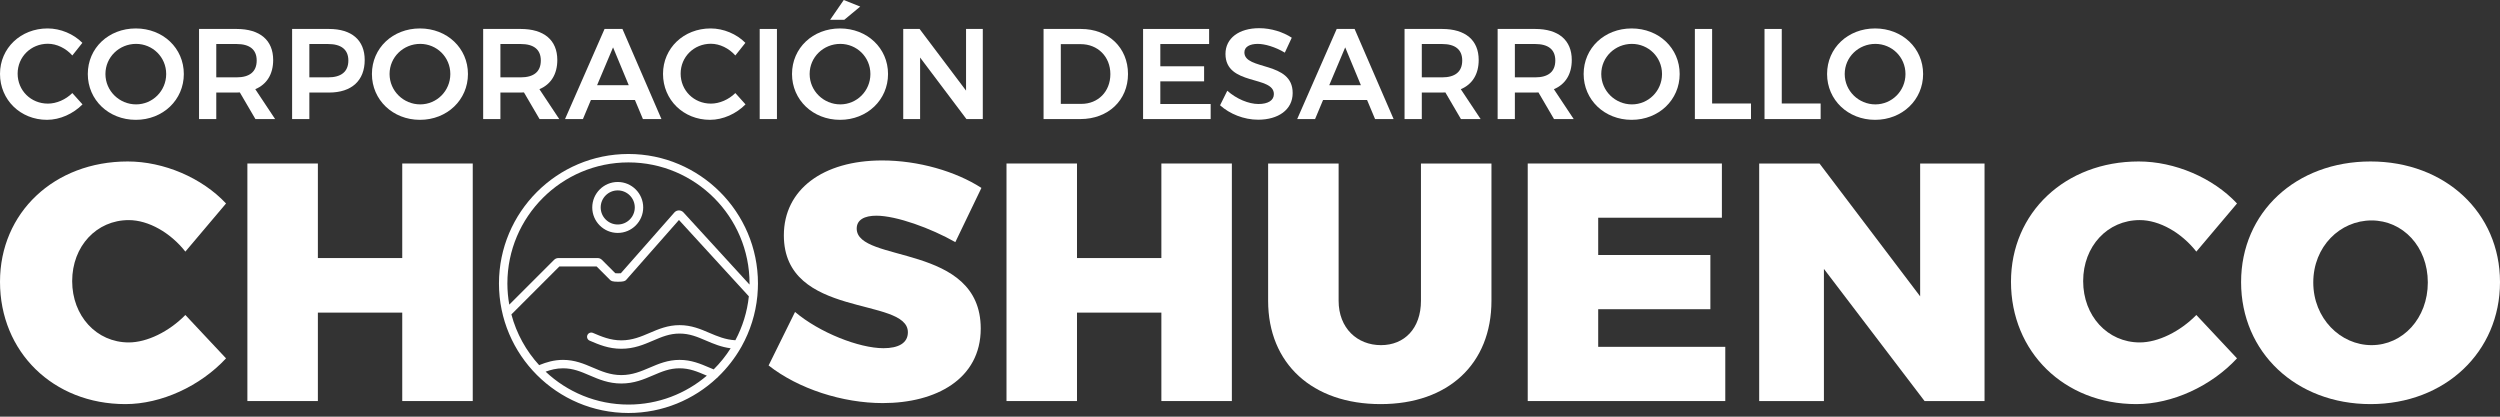
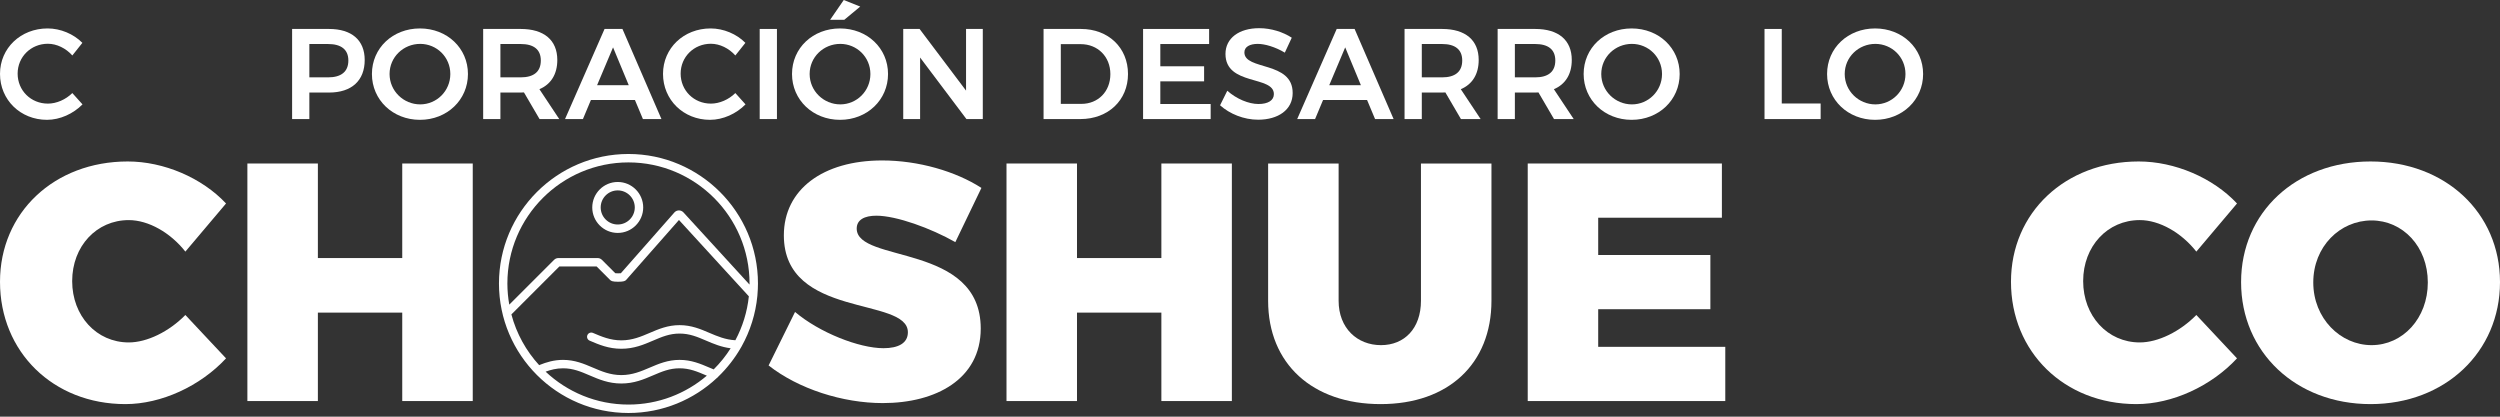
<svg xmlns="http://www.w3.org/2000/svg" width="100%" height="100%" viewBox="0 0 300 50" version="1.1" xml:space="preserve" style="fill-rule:evenodd;clip-rule:evenodd;stroke-linejoin:round;stroke-miterlimit:2;">
  <rect x="0" y="0" width="300" height="50" fill="#333333" stroke="none" />
  <g transform="matrix(1,0,0,1,0,-0.28)">
    <path d="M15.452,26.692C11.59,26.692 8.661,29.823 8.661,34.012C8.661,38.2 11.589,41.372 15.452,41.372C17.648,41.372 20.292,40.071 22.244,38.078L27.124,43.283C24.033,46.616 19.356,48.772 15.046,48.772C6.384,48.772 0,42.511 0,34.093C0,25.797 6.506,19.656 15.331,19.656C19.641,19.656 24.237,21.608 27.124,24.699L22.244,30.473C20.454,28.196 17.812,26.692 15.452,26.692Z" style="fill:white;fill-rule:nonzero;" />
  </g>
  <g transform="matrix(1,0,0,1,0,-0.28)">
    <path d="M38.145,19.9L38.145,31.246L48.27,31.246L48.27,19.9L56.729,19.9L56.729,48.406L48.27,48.406L48.27,37.793L38.145,37.793L38.145,48.406L29.686,48.406L29.686,19.9L38.145,19.9Z" style="fill:white;fill-rule:nonzero;" />
  </g>
  <g transform="matrix(1,0,0,1,0,-0.28)">
    <path d="M105.164,26.163C103.74,26.163 102.805,26.651 102.805,27.708C102.805,31.897 117.688,29.416 117.688,39.704C117.688,45.763 112.321,48.65 105.937,48.65C101.098,48.65 95.811,46.943 92.232,44.136L95.405,37.713C98.333,40.192 103.09,42.064 106.019,42.064C107.807,42.064 108.946,41.454 108.946,40.153C108.946,35.842 94.062,38.567 94.062,28.522C94.062,23.032 98.739,19.534 105.855,19.534C110.207,19.534 114.68,20.836 117.771,22.829L114.64,29.335C111.711,27.668 107.563,26.163 105.164,26.163Z" style="fill:white;fill-rule:nonzero;" />
  </g>
  <g transform="matrix(1,0,0,1,0,-0.28)">
    <path d="M129.239,19.9L129.239,31.246L139.365,31.246L139.365,19.9L147.823,19.9L147.823,48.406L139.365,48.406L139.365,37.793L129.239,37.793L129.239,48.406L120.78,48.406L120.78,19.9L129.239,19.9Z" style="fill:white;fill-rule:nonzero;" />
  </g>
  <g transform="matrix(1,0,0,1,0,-0.28)">
    <path d="M165.717,41.697C168.522,41.697 170.515,39.704 170.515,36.37L170.515,19.9L178.975,19.9L178.975,36.37C178.975,43.933 173.81,48.772 165.676,48.772C157.502,48.772 152.175,43.933 152.175,36.37L152.175,19.9L160.634,19.9L160.634,36.37C160.633,39.664 162.87,41.697 165.717,41.697Z" style="fill:white;fill-rule:nonzero;" />
  </g>
  <g transform="matrix(1,0,0,1,0,-0.28)">
    <path d="M206.627,19.9L206.627,26.406L191.784,26.406L191.784,30.88L205.245,30.88L205.245,37.386L191.784,37.386L191.784,41.9L207.034,41.9L207.034,48.406L183.327,48.406L183.327,19.9L206.627,19.9Z" style="fill:white;fill-rule:nonzero;" />
  </g>
  <g transform="matrix(1,0,0,1,0,-0.28)">
-     <path d="M218.34,19.9L230.418,35.841L230.418,19.9L238.145,19.9L238.145,48.406L230.947,48.406L218.87,32.547L218.87,48.406L211.102,48.406L211.102,19.9L218.34,19.9Z" style="fill:white;fill-rule:nonzero;" />
-   </g>
+     </g>
  <g transform="matrix(1,0,0,1,0,-0.28)">
    <path d="M256.771,26.691C252.907,26.691 249.979,29.822 249.979,34.011C249.979,38.199 252.907,41.372 256.771,41.372C258.966,41.372 261.61,40.07 263.561,38.078L268.441,43.283C265.35,46.616 260.674,48.772 256.364,48.772C247.702,48.772 241.318,42.51 241.318,34.092C241.318,25.796 247.824,19.656 256.648,19.656C260.959,19.656 265.555,21.608 268.441,24.698L263.561,30.473C261.773,28.196 259.129,26.691 256.771,26.691Z" style="fill:white;fill-rule:nonzero;" />
  </g>
  <g transform="matrix(1,0,0,1,0,-0.28)">
    <path d="M277.593,34.174C277.593,38.484 280.847,41.697 284.588,41.697C288.328,41.697 291.338,38.484 291.338,34.174C291.338,29.863 288.328,26.732 284.588,26.732C280.806,26.732 277.593,29.863 277.593,34.174ZM300,34.133C300,42.511 293.412,48.772 284.466,48.772C275.519,48.772 268.931,42.551 268.931,34.133C268.931,25.756 275.519,19.656 284.466,19.656C293.412,19.656 300,25.796 300,34.133Z" style="fill:white;fill-rule:nonzero;" />
  </g>
  <g transform="matrix(1,0,0,1,0,-0.28)">
    <path d="M85.643,44.607L85.135,44.396C84.067,43.939 82.962,43.466 81.55,43.466C80.138,43.466 79.033,43.939 77.964,44.396C76.938,44.836 75.876,45.29 74.558,45.29C73.24,45.29 72.178,44.836 71.151,44.396C70.082,43.939 68.978,43.466 67.566,43.466C66.443,43.466 65.532,43.765 64.79,44.059C64.759,44.07 64.73,44.086 64.703,44.103C63.139,42.396 61.977,40.315 61.367,38.01L67.121,32.257L71.597,32.257L73.214,33.875C73.332,33.992 73.485,34.09 74.175,34.09C74.864,34.09 75.017,33.993 75.135,33.875L81.475,26.678L89.862,35.838C89.663,37.725 89.099,39.506 88.244,41.109C87.063,41.047 86.083,40.634 85.135,40.228C84.066,39.77 82.962,39.297 81.549,39.297C80.138,39.297 79.032,39.77 77.964,40.228C76.937,40.667 75.876,41.122 74.557,41.122C73.239,41.122 72.177,40.667 71.151,40.228C70.895,40.119 70.597,40.237 70.488,40.493C70.377,40.75 70.497,41.047 70.753,41.157C71.874,41.637 73.032,42.132 74.558,42.132C76.084,42.132 77.242,41.636 78.362,41.157C79.427,40.701 80.345,40.308 81.55,40.308C82.754,40.308 83.673,40.701 84.738,41.157C85.636,41.541 86.563,41.932 87.68,42.073C87.096,42.993 86.413,43.844 85.643,44.607ZM65.474,44.88C66.08,44.658 66.757,44.476 67.566,44.476C68.77,44.476 69.689,44.87 70.754,45.326C71.874,45.805 73.032,46.301 74.558,46.301C76.084,46.301 77.242,45.805 78.362,45.326C79.427,44.87 80.346,44.476 81.55,44.476C82.755,44.476 83.674,44.87 84.743,45.328L84.822,45.36C82.284,47.52 79.001,48.828 75.417,48.828C71.572,48.828 68.075,47.326 65.474,44.88ZM75.415,19.769C83.427,19.769 89.945,26.287 89.945,34.299C89.945,34.342 89.942,34.385 89.942,34.428L82.005,25.759L81.99,25.744C81.704,25.458 81.239,25.458 80.954,25.744L74.503,33.067C74.325,33.084 74.004,33.083 73.836,33.066L72.231,31.462C72.093,31.323 71.909,31.247 71.713,31.247L67.007,31.247C66.811,31.247 66.627,31.323 66.489,31.462L61.113,36.837C60.967,36.012 60.886,35.165 60.886,34.299C60.885,26.287 67.403,19.769 75.415,19.769ZM90.883,35.793C90.896,35.74 90.899,35.684 90.895,35.63C90.933,35.19 90.956,34.748 90.956,34.299C90.956,25.73 83.985,18.758 75.416,18.758C66.846,18.758 59.876,25.73 59.876,34.299C59.876,42.868 66.847,49.839 75.416,49.839C79.518,49.839 83.251,48.239 86.031,45.633C86.091,45.596 86.143,45.548 86.183,45.488C87.269,44.443 88.203,43.243 88.95,41.924C88.973,41.892 88.993,41.858 89.008,41.822C90.018,40.003 90.674,37.964 90.883,35.793Z" style="fill:white;fill-rule:nonzero;" />
  </g>
  <g transform="matrix(1,0,0,1,0,-0.28)">
    <path d="M74.128,23.128C75.256,23.128 76.174,24.046 76.174,25.174C76.174,26.302 75.256,27.22 74.128,27.22C72.999,27.22 72.082,26.302 72.082,25.174C72.082,24.046 72.999,23.128 74.128,23.128ZM74.128,28.231C75.813,28.231 77.185,26.86 77.185,25.174C77.185,23.489 75.813,22.117 74.128,22.117C72.442,22.117 71.071,23.489 71.071,25.174C71.07,26.86 72.442,28.231 74.128,28.231Z" style="fill:white;fill-rule:nonzero;" />
  </g>
  <g transform="matrix(1,0,0,1,0,-0.28)">
    <path d="M5.746,5.531C3.707,5.531 2.116,7.107 2.116,9.115C2.116,11.139 3.707,12.714 5.746,12.714C6.78,12.714 7.878,12.235 8.68,11.447L9.901,12.806C8.789,13.934 7.198,14.659 5.638,14.659C2.455,14.659 0,12.265 0,9.145C0,6.056 2.487,3.692 5.715,3.692C7.26,3.692 8.835,4.356 9.886,5.422L8.681,6.936C7.908,6.072 6.811,5.531 5.746,5.531Z" style="fill:white;fill-rule:nonzero;" />
  </g>
  <g transform="matrix(1,0,0,1,0,-0.28)">
-     <path d="M12.652,9.161C12.652,11.2 14.335,12.806 16.328,12.806C18.305,12.806 19.943,11.199 19.943,9.161C19.943,7.122 18.305,5.546 16.328,5.546C14.32,5.547 12.652,7.122 12.652,9.161ZM22.059,9.161C22.059,12.266 19.557,14.66 16.297,14.66C13.038,14.66 10.536,12.266 10.536,9.161C10.536,6.041 13.039,3.693 16.297,3.693C19.557,3.693 22.059,6.056 22.059,9.161Z" style="fill:white;fill-rule:nonzero;" />
-   </g>
+     </g>
  <g transform="matrix(1,0,0,1,0,-0.28)">
-     <path d="M25.953,9.562L28.394,9.562C29.939,9.562 30.803,8.898 30.803,7.539C30.803,6.21 29.939,5.562 28.394,5.562L25.953,5.562L25.953,9.562ZM30.649,14.567L28.78,11.37C28.657,11.385 28.533,11.385 28.394,11.385L25.953,11.385L25.953,14.566L23.884,14.566L23.884,3.755L28.394,3.755C31.19,3.755 32.781,5.099 32.781,7.477C32.781,9.176 32.024,10.397 30.634,10.984L33.013,14.567L30.649,14.567L30.649,14.567Z" style="fill:white;fill-rule:nonzero;" />
-   </g>
+     </g>
  <g transform="matrix(1,0,0,1,0,-0.28)">
    <path d="M41.803,7.539C41.803,6.211 40.922,5.563 39.377,5.563L37.122,5.563L37.122,9.563L39.377,9.563C40.922,9.562 41.803,8.898 41.803,7.539ZM43.764,7.478C43.764,9.949 42.205,11.386 39.486,11.386L37.122,11.386L37.122,14.568L35.053,14.568L35.053,3.755L39.486,3.755C42.205,3.755 43.764,5.099 43.764,7.478Z" style="fill:white;fill-rule:nonzero;" />
  </g>
  <g transform="matrix(1,0,0,1,0,-0.28)">
    <path d="M46.748,9.161C46.748,11.2 48.431,12.806 50.424,12.806C52.401,12.806 54.039,11.199 54.039,9.161C54.039,7.122 52.401,5.546 50.424,5.546C48.416,5.547 46.748,7.122 46.748,9.161ZM56.154,9.161C56.154,12.266 53.652,14.66 50.393,14.66C47.134,14.66 44.631,12.266 44.631,9.161C44.631,6.041 47.134,3.693 50.393,3.693C53.652,3.693 56.154,6.056 56.154,9.161Z" style="fill:white;fill-rule:nonzero;" />
  </g>
  <g transform="matrix(1,0,0,1,0,-0.28)">
    <path d="M60.049,9.562L62.489,9.562C64.034,9.562 64.899,8.898 64.899,7.539C64.899,6.21 64.034,5.562 62.489,5.562L60.049,5.562L60.049,9.562ZM64.745,14.567L62.875,11.37C62.752,11.385 62.628,11.385 62.49,11.385L60.049,11.385L60.049,14.566L57.98,14.566L57.98,3.755L62.49,3.755C65.286,3.755 66.877,5.099 66.877,7.477C66.877,9.176 66.12,10.397 64.73,10.984L67.109,14.567L64.745,14.567L64.745,14.567Z" style="fill:white;fill-rule:nonzero;" />
  </g>
  <g transform="matrix(1,0,0,1,0,-0.28)">
    <path d="M75.45,10.505L73.566,5.964L71.65,10.505L75.45,10.505ZM76.192,12.281L70.909,12.281L69.952,14.567L67.804,14.567L72.547,3.754L74.694,3.754L79.374,14.567L77.15,14.567L76.192,12.281Z" style="fill:white;fill-rule:nonzero;" />
  </g>
  <g transform="matrix(1,0,0,1,0,-0.28)">
    <path d="M85.307,5.531C83.269,5.531 81.677,7.107 81.677,9.115C81.677,11.139 83.269,12.714 85.307,12.714C86.342,12.714 87.439,12.235 88.242,11.447L89.462,12.806C88.351,13.934 86.76,14.659 85.199,14.659C82.017,14.659 79.562,12.265 79.562,9.145C79.562,6.056 82.049,3.692 85.277,3.692C86.822,3.692 88.397,4.356 89.447,5.422L88.242,6.936C87.469,6.072 86.373,5.531 85.307,5.531Z" style="fill:white;fill-rule:nonzero;" />
  </g>
  <g transform="matrix(1,0,0,1,0,-0.28)">
    <rect x="91.163" y="3.754" width="2.07" height="10.813" style="fill:white;fill-rule:nonzero;" />
  </g>
  <g transform="matrix(1,0,0,1,0,-0.28)">
    <path d="M103.228,1.068L101.312,2.658L99.614,2.658L101.251,0.28L103.228,1.068ZM97.157,9.161C97.157,11.2 98.841,12.806 100.834,12.806C102.811,12.806 104.448,11.2 104.448,9.161C104.448,7.123 102.811,5.547 100.834,5.547C98.825,5.547 97.157,7.123 97.157,9.161ZM106.564,9.161C106.564,12.266 104.062,14.66 100.803,14.66C97.544,14.66 95.042,12.266 95.042,9.161C95.042,6.041 97.545,3.693 100.803,3.693C104.062,3.693 106.564,6.057 106.564,9.161Z" style="fill:white;fill-rule:nonzero;" />
  </g>
  <g transform="matrix(1,0,0,1,0,-0.28)">
    <path d="M110.35,3.755L115.926,11.154L115.926,3.755L117.935,3.755L117.935,14.568L115.972,14.568L110.412,7.184L110.412,14.568L108.388,14.568L108.388,3.755L110.35,3.755Z" style="fill:white;fill-rule:nonzero;" />
  </g>
  <g transform="matrix(1,0,0,1,0,-0.28)">
    <path d="M133.244,9.177C133.244,7.061 131.715,5.578 129.691,5.578L127.297,5.578L127.297,12.745L129.769,12.745C131.761,12.745 133.244,11.278 133.244,9.177ZM135.36,9.161C135.36,12.313 132.982,14.568 129.645,14.568L125.227,14.568L125.227,3.755L129.722,3.755C132.997,3.755 135.36,5.995 135.36,9.161Z" style="fill:white;fill-rule:nonzero;" />
  </g>
  <g transform="matrix(1,0,0,1,0,-0.28)">
    <path d="M145.094,3.755L145.094,5.563L139.239,5.563L139.239,8.234L144.492,8.234L144.492,10.042L139.239,10.042L139.239,12.761L145.279,12.761L145.279,14.568L137.17,14.568L137.17,3.755L145.094,3.755Z" style="fill:white;fill-rule:nonzero;" />
  </g>
  <g transform="matrix(1,0,0,1,0,-0.28)">
    <path d="M150.934,5.547C149.961,5.547 149.327,5.903 149.327,6.567C149.327,8.76 155.136,7.57 155.12,11.447C155.12,13.471 153.358,14.645 150.98,14.645C149.251,14.645 147.567,13.95 146.408,12.915L147.274,11.169C148.386,12.158 149.853,12.761 151.012,12.761C152.17,12.761 152.865,12.328 152.865,11.571C152.865,9.316 147.057,10.598 147.057,6.752C147.057,4.867 148.679,3.662 151.104,3.662C152.541,3.662 153.977,4.126 155.012,4.805L154.179,6.597C153.019,5.902 151.769,5.547 150.934,5.547Z" style="fill:white;fill-rule:nonzero;" />
  </g>
  <g transform="matrix(1,0,0,1,0,-0.28)">
    <path d="M163.308,10.505L161.424,5.964L159.508,10.505L163.308,10.505ZM164.05,12.281L158.767,12.281L157.81,14.567L155.663,14.567L160.405,3.754L162.552,3.754L167.232,14.567L165.007,14.567L164.05,12.281Z" style="fill:white;fill-rule:nonzero;" />
  </g>
  <g transform="matrix(1,0,0,1,0,-0.28)">
    <path d="M170.616,9.563L173.057,9.563C174.602,9.563 175.467,8.899 175.467,7.539C175.467,6.211 174.602,5.562 173.057,5.562L170.616,5.562L170.616,9.563ZM175.312,14.567L173.443,11.37C173.32,11.386 173.196,11.386 173.057,11.386L170.616,11.386L170.616,14.567L168.546,14.567L168.546,3.755L173.057,3.755C175.853,3.755 177.443,5.099 177.443,7.478C177.443,9.177 176.687,10.397 175.296,10.985L177.676,14.568L175.312,14.568L175.312,14.567Z" style="fill:white;fill-rule:nonzero;" />
  </g>
  <g transform="matrix(1,0,0,1,0,-0.28)">
    <path d="M181.785,9.563L184.227,9.563C185.771,9.563 186.637,8.899 186.637,7.539C186.637,6.211 185.771,5.562 184.227,5.562L181.785,5.562L181.785,9.563ZM186.481,14.567L184.613,11.37C184.489,11.386 184.366,11.386 184.227,11.386L181.785,11.386L181.785,14.567L179.716,14.567L179.716,3.755L184.227,3.755C187.023,3.755 188.613,5.099 188.613,7.478C188.613,9.177 187.856,10.397 186.465,10.985L188.845,14.568L186.481,14.568L186.481,14.567Z" style="fill:white;fill-rule:nonzero;" />
  </g>
  <g transform="matrix(1,0,0,1,0,-0.28)">
    <path d="M192.152,9.161C192.152,11.2 193.836,12.807 195.829,12.807C197.805,12.807 199.443,11.2 199.443,9.161C199.443,7.123 197.805,5.547 195.829,5.547C193.82,5.547 192.152,7.123 192.152,9.161ZM201.56,9.161C201.56,12.266 199.057,14.66 195.798,14.66C192.54,14.66 190.037,12.266 190.037,9.161C190.037,6.041 192.54,3.693 195.798,3.693C199.057,3.693 201.56,6.057 201.56,9.161Z" style="fill:white;fill-rule:nonzero;" />
  </g>
  <g transform="matrix(1,0,0,1,0,-0.28)">
-     <path d="M205.454,3.755L205.454,12.699L210.119,12.699L210.119,14.568L203.384,14.568L203.384,3.755L205.454,3.755Z" style="fill:white;fill-rule:nonzero;" />
-   </g>
+     </g>
  <g transform="matrix(1,0,0,1,0,-0.28)">
    <path d="M213.811,3.755L213.811,12.699L218.477,12.699L218.477,14.568L211.742,14.568L211.742,3.755L213.811,3.755Z" style="fill:white;fill-rule:nonzero;" />
  </g>
  <g transform="matrix(1,0,0,1,0,-0.28)">
    <path d="M221.366,9.161C221.366,11.2 223.05,12.807 225.043,12.807C227.02,12.807 228.657,11.2 228.657,9.161C228.657,7.123 227.02,5.547 225.043,5.547C223.034,5.547 221.366,7.123 221.366,9.161ZM230.773,9.161C230.773,12.266 228.271,14.66 225.011,14.66C221.753,14.66 219.25,12.266 219.25,9.161C219.25,6.041 221.753,3.693 225.011,3.693C228.271,3.693 230.773,6.057 230.773,9.161Z" style="fill:white;fill-rule:nonzero;" />
  </g>
</svg>